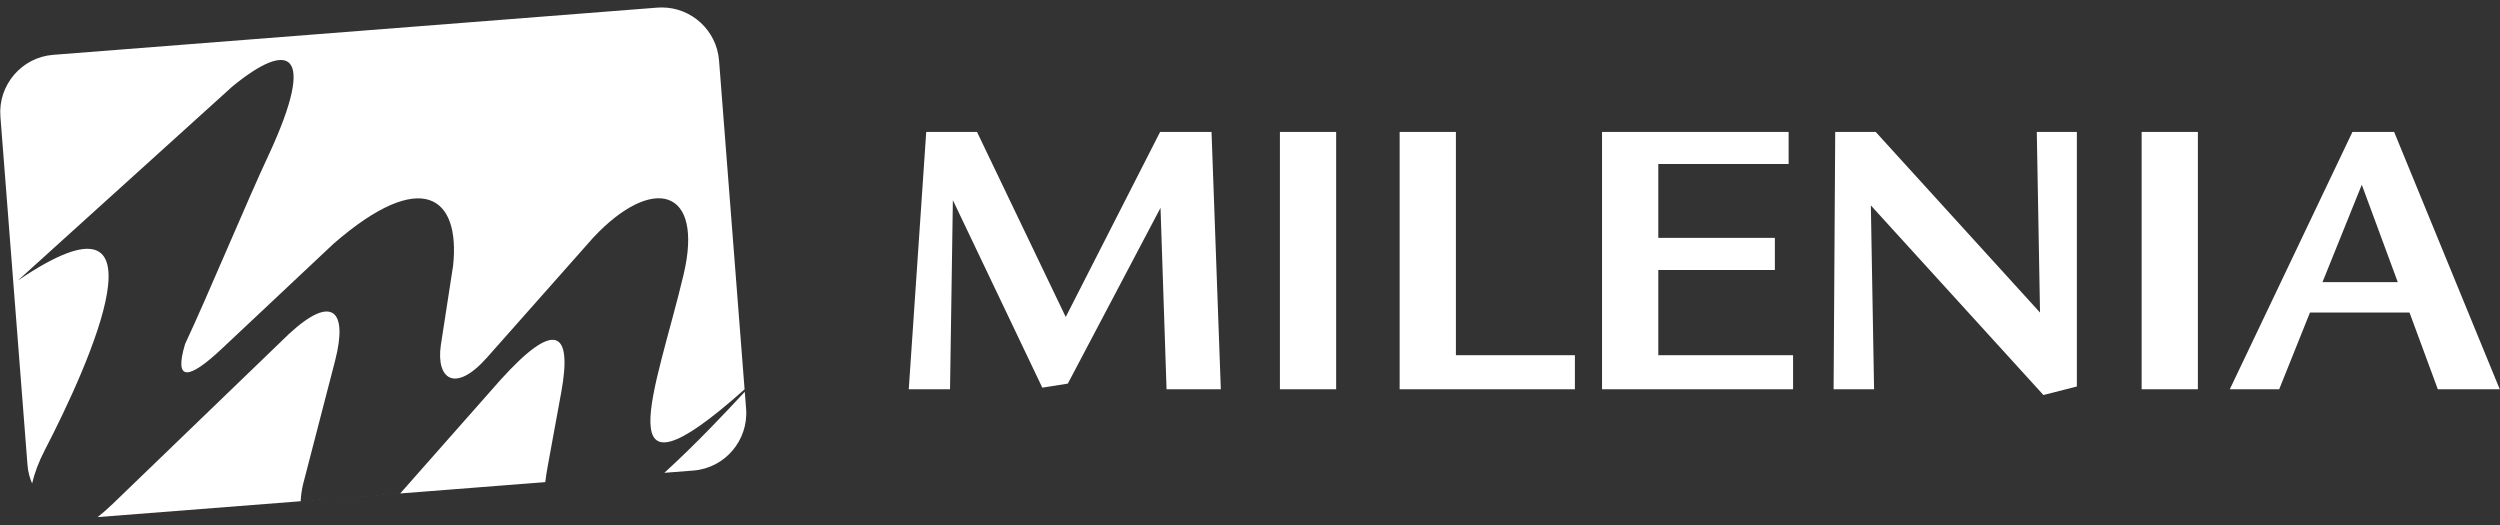
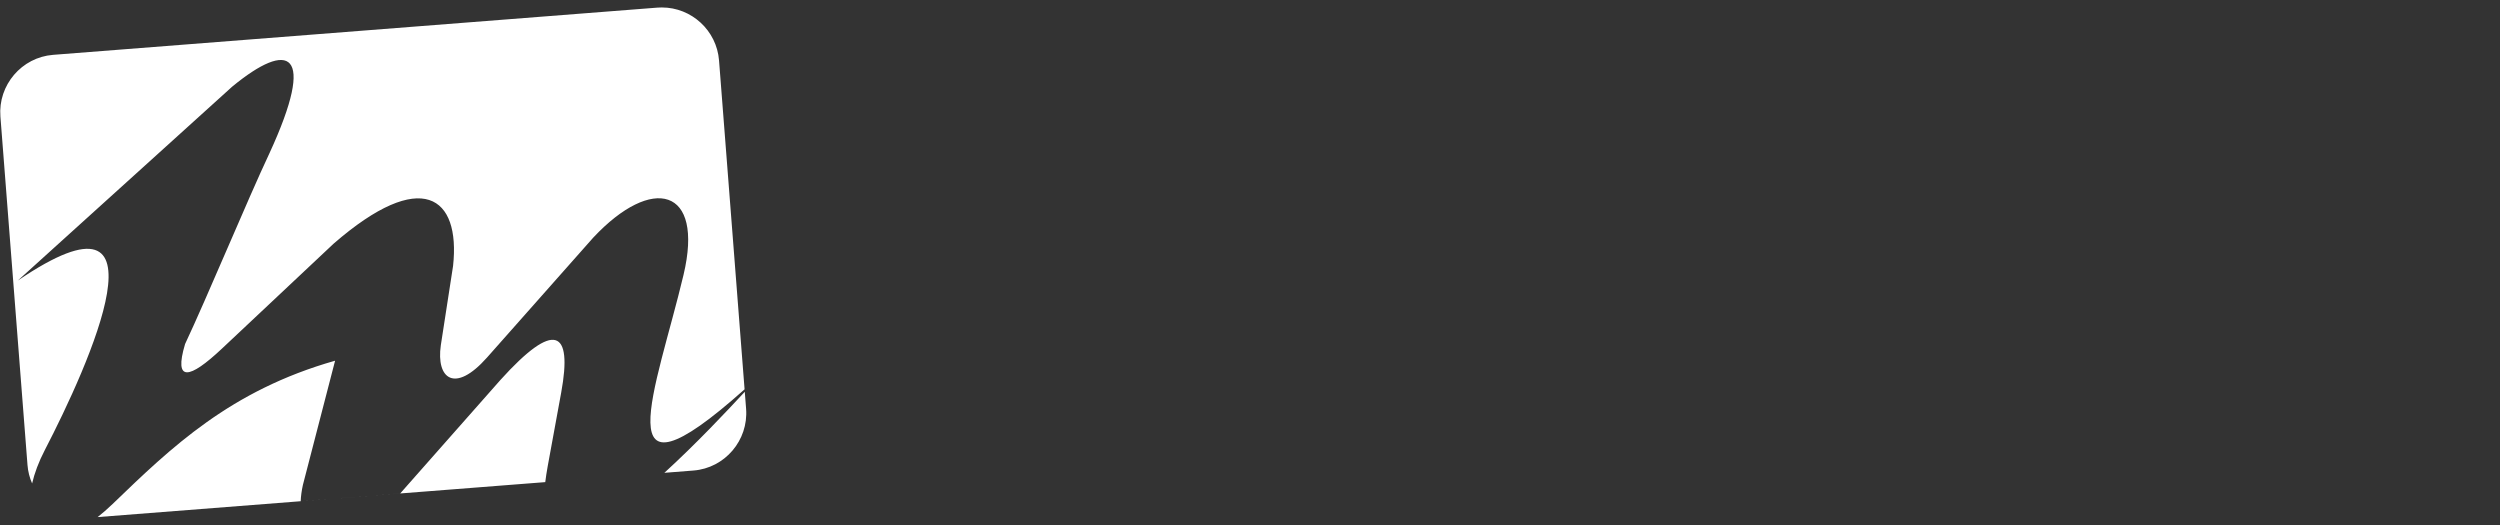
<svg xmlns="http://www.w3.org/2000/svg" width="238" height="50" viewBox="0 0 238 50" fill="none">
  <rect x="0" y="0" width="238" height="50" fill="#333333" stroke="none" />
-   <path fill-rule="evenodd" clip-rule="evenodd" d="M63.247 45.012L66.016 44.795C69.005 44.563 71.261 41.92 71.029 38.921L70.903 37.298C69.169 39.172 66.272 42.252 63.247 45.012ZM8.478 49.29L59.402 45.313L51.909 45.898C51.966 45.436 52.039 44.946 52.137 44.409L53.426 37.371C54.523 31.387 52.798 30.46 47.641 36.172L38.098 46.978L28.627 47.717C28.644 47.253 28.71 46.738 28.836 46.166L31.901 34.339C33.131 29.559 31.644 27.977 27.531 31.771C21.927 37.174 16.322 42.578 10.72 47.98C10.225 48.455 9.749 48.87 9.294 49.227L8.478 49.29ZM3.245 46.41C3.308 46.531 3.377 46.651 3.451 46.764C3.377 46.651 3.308 46.531 3.245 46.41ZM3.143 46.217C3.173 46.276 3.206 46.338 3.235 46.396L3.143 46.217ZM63.015 0.711H63.01H63.003H62.997H62.99H62.983C62.855 0.711 62.721 0.714 62.59 0.725L5.055 5.221C2.063 5.455 -0.195 8.1 0.039 11.097L2.617 44.261C2.664 44.886 2.82 45.481 3.057 46.024C3.283 45.05 3.677 43.979 4.267 42.845C8.448 34.773 16.732 16.498 1.697 26.709L22.106 8.247C27.498 3.807 30.19 4.757 25.643 14.608C23.572 19.009 19.692 28.353 17.619 32.751C16.517 36.439 18.039 36.093 21.117 33.199L31.761 23.196C40.143 15.914 43.856 18.69 43.132 25.318L41.967 32.864C41.508 36.034 43.279 37.51 46.359 34.043L56.472 22.627C62.081 16.633 67.052 17.826 65.072 26.165C62.495 37.029 57.303 49.2 70.884 37.063L68.452 5.754C68.23 2.898 65.827 0.711 63.015 0.711Z" fill="#fff" />
-   <path fill-rule="evenodd" clip-rule="evenodd" d="M116.222 37.061H111.056L110.481 19.787L101.657 36.52L99.228 36.906L90.713 19.054L90.443 37.061H86.514L88.177 12.56H93.011L101.458 30.177L110.442 12.56H115.337L116.222 37.061ZM127.202 37.061H121.847V12.557H127.202V37.061ZM149.931 37.061H133.246V12.56H138.602V33.814H149.93V37.061H149.931ZM170.701 37.061H152.514V12.56H170.277V15.615H157.87V22.646H168.967V25.702H157.87V33.814H170.701V37.061ZM197.717 12.56V36.794L194.534 37.605L178.105 19.555L178.412 37.061H174.559L174.713 12.56H178.567L194.21 29.756L193.903 12.56H197.717ZM209.238 37.061H203.884V12.557H209.238V37.061ZM237.978 37.061H232.082L229.386 29.756H219.908L216.977 37.061H212.275L223.952 12.56H227.922L237.978 37.061ZM228.268 26.86L224.842 17.586L221.1 26.86H228.268Z" fill="#fff" />
+   <path fill-rule="evenodd" clip-rule="evenodd" d="M63.247 45.012L66.016 44.795C69.005 44.563 71.261 41.92 71.029 38.921L70.903 37.298C69.169 39.172 66.272 42.252 63.247 45.012ZM8.478 49.29L59.402 45.313L51.909 45.898C51.966 45.436 52.039 44.946 52.137 44.409L53.426 37.371C54.523 31.387 52.798 30.46 47.641 36.172L38.098 46.978L28.627 47.717C28.644 47.253 28.71 46.738 28.836 46.166L31.901 34.339C21.927 37.174 16.322 42.578 10.72 47.98C10.225 48.455 9.749 48.87 9.294 49.227L8.478 49.29ZM3.245 46.41C3.308 46.531 3.377 46.651 3.451 46.764C3.377 46.651 3.308 46.531 3.245 46.41ZM3.143 46.217C3.173 46.276 3.206 46.338 3.235 46.396L3.143 46.217ZM63.015 0.711H63.01H63.003H62.997H62.99H62.983C62.855 0.711 62.721 0.714 62.59 0.725L5.055 5.221C2.063 5.455 -0.195 8.1 0.039 11.097L2.617 44.261C2.664 44.886 2.82 45.481 3.057 46.024C3.283 45.05 3.677 43.979 4.267 42.845C8.448 34.773 16.732 16.498 1.697 26.709L22.106 8.247C27.498 3.807 30.19 4.757 25.643 14.608C23.572 19.009 19.692 28.353 17.619 32.751C16.517 36.439 18.039 36.093 21.117 33.199L31.761 23.196C40.143 15.914 43.856 18.69 43.132 25.318L41.967 32.864C41.508 36.034 43.279 37.51 46.359 34.043L56.472 22.627C62.081 16.633 67.052 17.826 65.072 26.165C62.495 37.029 57.303 49.2 70.884 37.063L68.452 5.754C68.23 2.898 65.827 0.711 63.015 0.711Z" fill="#fff" />
</svg>